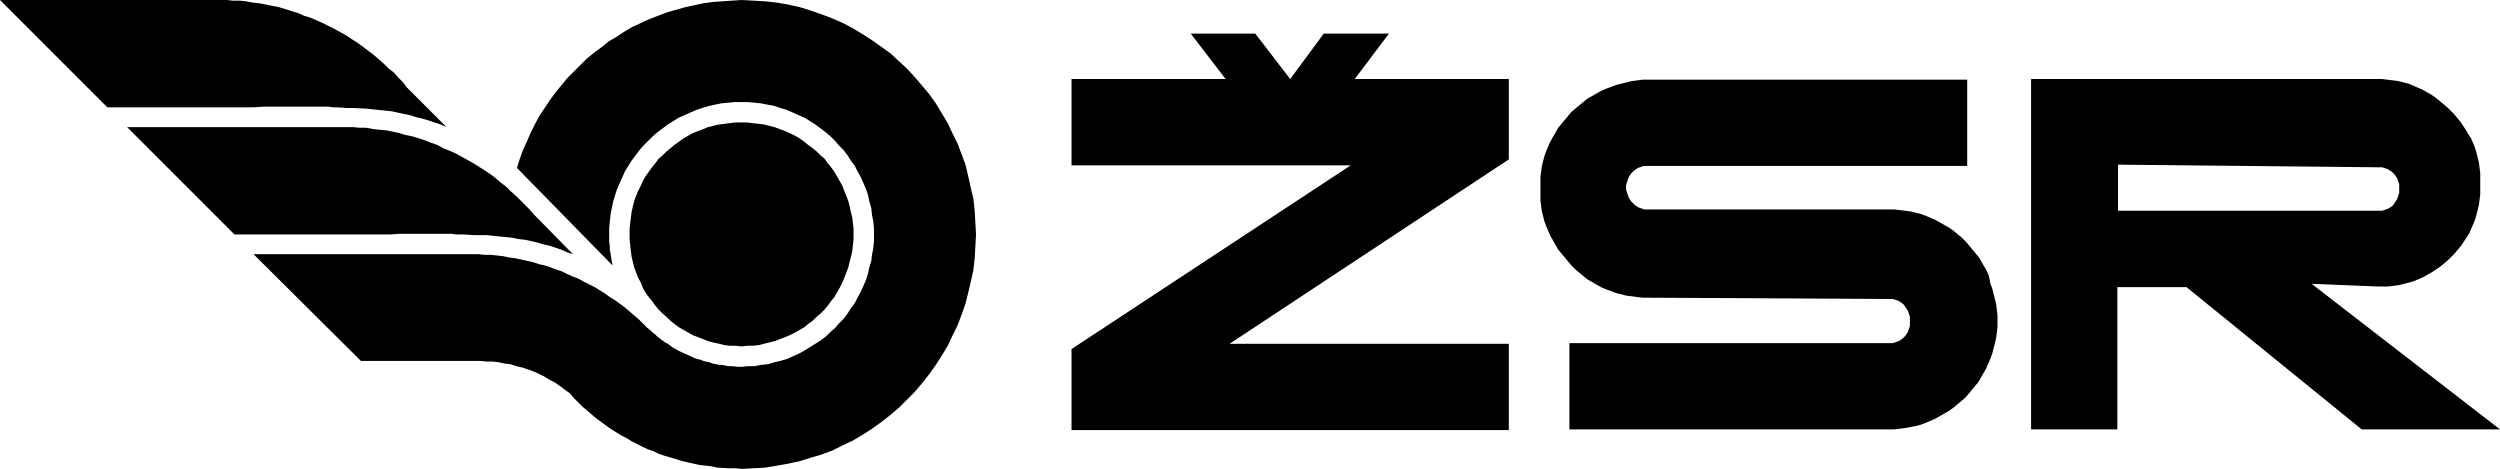
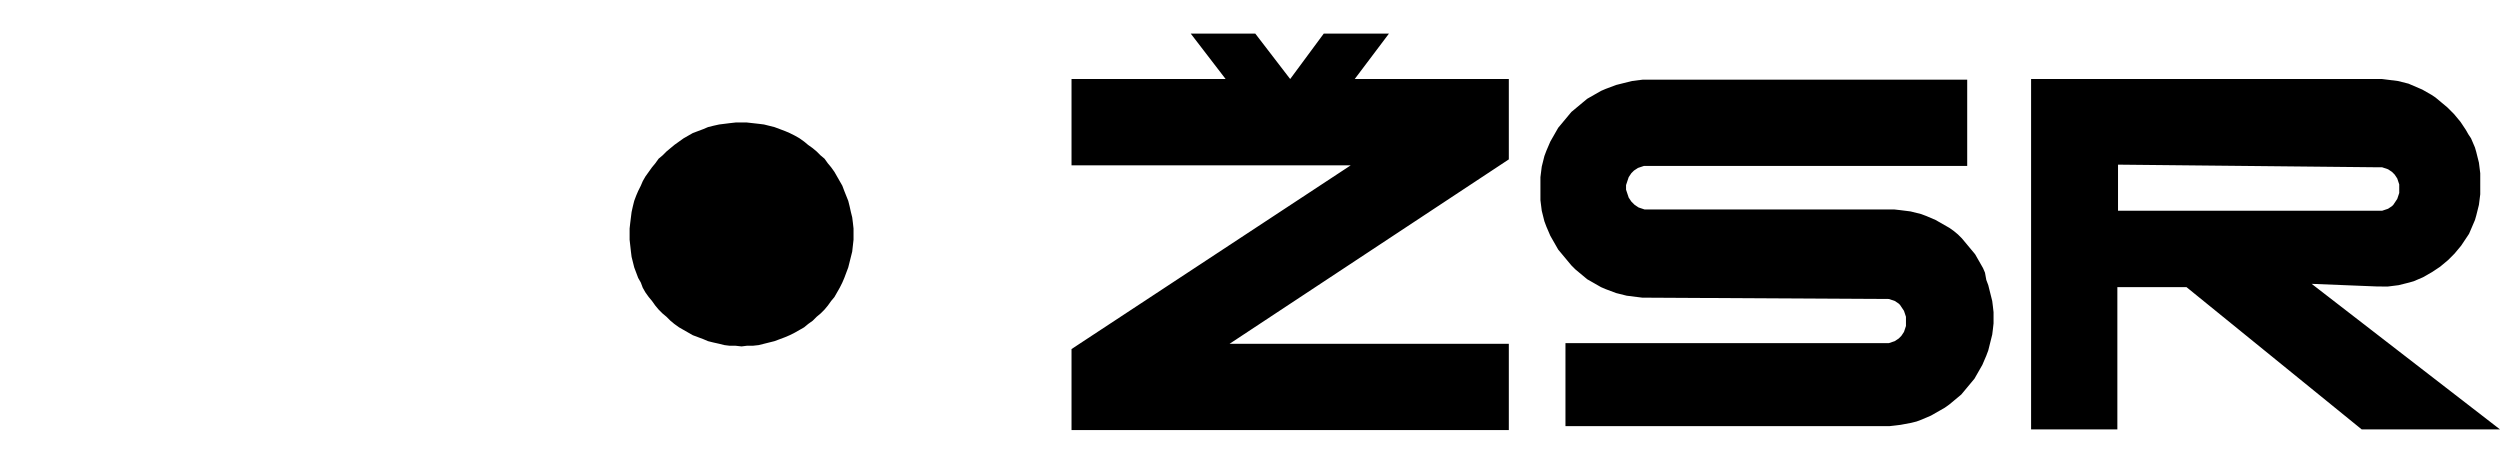
<svg xmlns="http://www.w3.org/2000/svg" version="1.1" id="Vrstva_1" x="0px" y="0px" viewBox="0 0 379.6 71.2" style="enable-background:new 0 0 379.6 71.2;" xml:space="preserve">
  <style type="text/css">
	.st0{fill-rule:evenodd;clip-rule:evenodd;}
</style>
-   <path class="st0" d="M379.6,65.2h-21L332,43.6h-10.5v21.6h-13.1V12h52.5h0.8l0.8,0.1l0.8,0.1l0.8,0.1l0.8,0.2l0.8,0.2l0.7,0.3  l0.7,0.3l0.7,0.3l0.7,0.4l0.7,0.4l0.6,0.4l0.6,0.5l0.6,0.5l0.6,0.5l0.5,0.5l0.5,0.5l0.5,0.6l0.5,0.6l0.4,0.6l0.4,0.6l0.4,0.7  l0.4,0.6l0.3,0.7l0.3,0.7l0.2,0.7l0.2,0.8l0.2,0.8l0.1,0.8l0.1,0.8v0.8v0.8v0.8v0.8l-0.1,0.8l-0.1,0.8l-0.2,0.8l-0.2,0.8l-0.2,0.7  l-0.3,0.7l-0.3,0.7l-0.3,0.7l-0.4,0.6l-0.4,0.6l-0.4,0.6l-0.5,0.6l-0.5,0.6l-0.5,0.5l-0.5,0.5l-0.6,0.5l-0.6,0.5l-0.6,0.4l-0.6,0.4  l-0.7,0.4l-0.7,0.4l-0.7,0.3l-0.7,0.3l-0.7,0.2l-0.8,0.2l-0.8,0.2l-0.8,0.1l-0.8,0.1h-0.8H361l-10-0.4L379.6,65.2 M321.6,32H361h0.4  h0.3l0.3-0.1l0.3-0.1l0.3-0.1l0.3-0.2l0.3-0.2l0.2-0.2l0.2-0.3l0.2-0.3l0.2-0.3l0.1-0.3l0.1-0.3l0.1-0.3V29v-0.4v-0.3V28l-0.1-0.3  l-0.1-0.3l-0.1-0.3l-0.2-0.3l-0.2-0.3l-0.2-0.2l-0.2-0.2l-0.3-0.2l-0.3-0.2l-0.3-0.1l-0.3-0.1l-0.3-0.1h-0.3H361L321.6,25V32z   M201,5.1h9.9l-5.2,6.9h23.4v12.2l-42.4,28h42.4v13.1h-66.4V53l42.4-27.9h-42.4V12h23.4l-5.3-6.9h9.8l5.3,6.9L201,5.1z M250.3,45.2  h-0.9l-0.8-0.1l-0.8-0.1l-0.8-0.1l-0.8-0.2l-0.8-0.2l-0.8-0.3l-0.8-0.3l-0.7-0.3l-0.7-0.4l-0.7-0.4l-0.7-0.4l-0.6-0.5l-0.6-0.5  l-0.6-0.5l-0.6-0.6l-0.5-0.6l-0.5-0.6l-0.5-0.6l-0.5-0.6l-0.4-0.7l-0.4-0.7l-0.4-0.7l-0.3-0.7l-0.3-0.7l-0.3-0.8l-0.2-0.8l-0.2-0.8  l-0.1-0.8l-0.1-0.8v-0.9v-0.9v-0.8v-0.9l0.1-0.8l0.1-0.8l0.2-0.8l0.2-0.8l0.3-0.8l0.3-0.7l0.3-0.7l0.4-0.7l0.4-0.7l0.4-0.7l0.5-0.6  l0.5-0.6l0.5-0.6l0.5-0.6l0.6-0.5l0.6-0.5l0.6-0.5L241,15l0.7-0.4l0.7-0.4l0.7-0.4l0.7-0.3l0.8-0.3l0.8-0.3l0.8-0.2l0.8-0.2l0.8-0.2  l0.8-0.1l0.8-0.1h0.9h48.4v13.1h-48.4h-0.4h-0.3l-0.3,0.1l-0.3,0.1l-0.3,0.1l-0.3,0.2l-0.3,0.2l-0.2,0.2l-0.2,0.2l-0.2,0.3l-0.2,0.3  l-0.1,0.3l-0.1,0.3l-0.1,0.3l-0.1,0.3v0.7l0.1,0.3l0.1,0.3l0.1,0.3l0.1,0.3l0.2,0.3l0.2,0.3l0.5,0.5l0.3,0.2l0.3,0.2l0.3,0.1  l0.3,0.1l0.3,0.1h0.3h0.4h36.4h0.8l0.9,0.1l0.8,0.1l0.8,0.1l0.8,0.2l0.8,0.2l0.8,0.3l0.7,0.3l0.7,0.3l0.7,0.4l0.7,0.4l0.7,0.4  l0.7,0.5l0.6,0.5l0.6,0.5l0.6,0.6l0.5,0.6l0.5,0.6l0.5,0.6l0.5,0.6l0.4,0.7l0.4,0.7l0.4,0.7l0.3,0.7l0.2,1.1l0.3,0.8l0.2,0.8  l0.2,0.8l0.2,0.8l0.1,0.8l0.1,0.9v0.9v0.8l-0.1,0.9l-0.1,0.8l-0.2,0.8l-0.2,0.8l-0.2,0.8l-0.3,0.8l-0.3,0.7l-0.3,0.7l-0.4,0.7  l-0.4,0.7l-0.4,0.7l-0.5,0.6l-0.5,0.6l-0.5,0.6l-0.5,0.6l-0.6,0.5l-0.6,0.5l-0.6,0.5l-0.7,0.5l-0.7,0.4l-0.7,0.4l-0.7,0.4l-0.7,0.3  l-0.7,0.3l-0.8,0.3l-0.8,0.2l-1.6,0.3l-0.8,0.1l-0.9,0.1h-0.8h-48.4V52.1h48.4h0.3h0.4l0.3-0.1l0.3-0.1l0.3-0.1l0.3-0.2l0.3-0.2  l0.2-0.2l0.2-0.2l0.2-0.3l0.2-0.3l0.1-0.3l0.1-0.3l0.1-0.3v-0.4v-0.3v-0.4v-0.3l-0.1-0.3l-0.1-0.3l-0.1-0.3l-0.2-0.3l-0.2-0.3  l-0.2-0.3l-0.2-0.2l-0.3-0.2l-0.3-0.2l-0.3-0.1l-0.3-0.1l-0.3-0.1H287h-0.3L250.3,45.2z" />
-   <polyline class="st0" points="93,40.3 78.5,25.5 78.9,24.2 79.4,22.8 80,21.5 80.6,20.1 81.2,18.9 81.9,17.6 82.7,16.4 83.5,15.2   84.3,14.1 85.2,13 86.1,11.9 87.1,10.9 88.1,9.9 89.1,8.9 90.2,8 91.3,7.2 92.4,6.3 93.6,5.6 94.8,4.8 96,4.1 97.3,3.5 98.6,2.9   99.9,2.4 101.2,1.9 102.6,1.5 104,1.1 105.4,0.8 106.8,0.5 108.2,0.3 109.6,0.2 111.1,0.1 112.6,0 114.4,0.1 116.2,0.2 118,0.4   119.7,0.7 121.5,1.1 123.1,1.6 124.8,2.2 126.4,2.8 128,3.5 129.5,4.3 131,5.2 132.4,6.1 133.8,7.1 135.2,8.1 136.5,9.3 137.7,10.4   138.9,11.7 140,13 141.1,14.3 142.1,15.7 143,17.2 143.9,18.7 144.6,20.2 145.4,21.8 146,23.4 146.6,25 147,26.7 147.4,28.5   147.8,30.2 148,32 148.1,33.8 148.2,35.6 148.1,37.4 148,39.2 147.8,41 147.4,42.8 147,44.5 146.6,46.1 146,47.8 145.4,49.4   144.6,51 143.9,52.5 143,54 142.1,55.4 141.1,56.8 140,58.2 138.9,59.5 137.7,60.7 136.5,61.9 135.2,63 133.8,64.1 132.4,65.1   131,66 129.5,66.9 128,67.6 126.4,68.4 124.8,69 123.1,69.5 121.5,70 119.7,70.4 118,70.7 116.2,71 114.4,71.1 112.6,71.2   111.7,71.1 110.7,71.1 108.9,71 108,70.8 107.1,70.7 106.2,70.6 105.3,70.4 104.4,70.2 103.5,70 102.6,69.7 100.9,69.2 100,68.9   99.2,68.5 98.3,68.2 97.5,67.8 96.7,67.4 95.9,67 95.1,66.5 94.3,66.1 93.5,65.6 92.7,65.1 92,64.6 91.2,64 90.5,63.5 89.8,62.9   89.1,62.3 88.4,61.7 87.8,61.1 87.1,60.4 86.5,59.7 85.8,59.2 85,58.6 84.3,58.1 83.5,57.7 82.7,57.2 81.9,56.8 81,56.4 80.2,56.1   79.3,55.8 78.4,55.6 77.5,55.3 76.6,55.2 75.7,55 74.8,54.9 73.9,54.9 72.9,54.8 54.8,54.8 38.5,38.6 71.8,38.6 72.7,38.6   73.6,38.7 74.6,38.7 75.5,38.8 76.4,38.9 77.3,39.1 78.2,39.2 79.1,39.4 80,39.6 80.9,39.8 81.8,40.1 82.7,40.3 83.6,40.6   84.4,40.9 85.3,41.2 86.1,41.6 87,42 87.8,42.3 88.7,42.8 89.5,43.2 90.3,43.6 91.1,44.1 91.9,44.6 92.6,45.1 93.4,45.6 94.1,46.1   94.9,46.7 95.6,47.3 96.3,47.9 97,48.5 97.6,49.1 98.3,49.8 98.7,50.1 99,50.4 99.4,50.7 99.8,51.1 100.2,51.4 100.6,51.7 101,52   101.4,52.2 101.8,52.5 102.2,52.8 102.6,53 103.1,53.3 104,53.7 104.9,54.1 105.3,54.3 105.8,54.5 106.3,54.6 106.8,54.8   107.2,54.9 107.7,55 108.2,55.2 108.7,55.3 109.2,55.4 109.6,55.4 110.1,55.5 110.6,55.6 111.1,55.6 112.1,55.7 112.6,55.7   113.6,55.6 114.6,55.6 115.6,55.4 116.6,55.3 117.6,55 118.5,54.8 119.5,54.5 120.4,54.1 121.3,53.7 122.2,53.2 123,52.7   123.8,52.2 124.6,51.7 125.4,51.1 126.1,50.4 126.8,49.8 127.4,49.1 128.1,48.4 128.7,47.6 129.2,46.8 129.8,46 130.2,45.2   130.7,44.3 131.1,43.4 131.5,42.5 131.8,41.5 132,40.6 132.3,39.6 132.4,38.7 132.6,37.7 132.7,36.6 132.7,35.6 132.7,34.6   132.6,33.6 132.4,32.6 132.3,31.6 132,30.6 131.8,29.6 131.5,28.7 131.1,27.8 130.7,26.9 130.2,26 129.8,25.2 129.2,24.4   128.7,23.6 128.1,22.8 127.4,22.1 126.8,21.4 126.1,20.7 125.4,20.1 124.6,19.5 123.8,18.9 123,18.4 122.2,17.9 121.3,17.5   120.4,17.1 119.5,16.7 118.5,16.4 117.6,16.1 116.6,15.9 115.6,15.7 114.6,15.6 113.6,15.5 112.6,15.5 111.5,15.5 110.5,15.6   109.5,15.7 108.5,15.9 107.6,16.1 106.6,16.4 105.7,16.7 104.8,17.1 103.9,17.5 103,17.9 102.2,18.4 101.4,18.9 100.6,19.5   99.8,20.1 99.1,20.7 98.4,21.4 97.7,22.1 97.1,22.8 96.5,23.6 95.9,24.4 95.4,25.2 94.9,26 94.5,26.9 94.1,27.8 93.7,28.7   93.4,29.6 93.1,30.6 92.9,31.6 92.7,32.6 92.6,33.6 92.5,34.6 92.5,35.6 92.5,36.2 92.5,36.8 92.6,37.4 92.6,37.9 92.7,38.5   92.8,39.1 92.9,39.7 93,40.3 " />
+   <path class="st0" d="M379.6,65.2h-21L332,43.6h-10.5v21.6h-13.1V12h52.5h0.8l0.8,0.1l0.8,0.1l0.8,0.1l0.8,0.2l0.8,0.2l0.7,0.3  l0.7,0.3l0.7,0.3l0.7,0.4l0.7,0.4l0.6,0.4l0.6,0.5l0.6,0.5l0.6,0.5l0.5,0.5l0.5,0.5l0.5,0.6l0.5,0.6l0.4,0.6l0.4,0.6l0.4,0.7  l0.4,0.6l0.3,0.7l0.3,0.7l0.2,0.7l0.2,0.8l0.2,0.8l0.1,0.8l0.1,0.8v0.8v0.8v0.8v0.8l-0.1,0.8l-0.1,0.8l-0.2,0.8l-0.2,0.8l-0.2,0.7  l-0.3,0.7l-0.3,0.7l-0.3,0.7l-0.4,0.6l-0.4,0.6l-0.4,0.6l-0.5,0.6l-0.5,0.6l-0.5,0.5l-0.5,0.5l-0.6,0.5l-0.6,0.5l-0.6,0.4l-0.6,0.4  l-0.7,0.4l-0.7,0.4l-0.7,0.3l-0.7,0.3l-0.7,0.2l-0.8,0.2l-0.8,0.2l-0.8,0.1l-0.8,0.1h-0.8H361l-10-0.4L379.6,65.2 M321.6,32H361h0.4  h0.3l0.3-0.1l0.3-0.1l0.3-0.1l0.3-0.2l0.3-0.2l0.2-0.2l0.2-0.3l0.2-0.3l0.2-0.3l0.1-0.3l0.1-0.3l0.1-0.3V29v-0.4v-0.3V28l-0.1-0.3  l-0.1-0.3l-0.1-0.3l-0.2-0.3l-0.2-0.3l-0.2-0.2l-0.2-0.2l-0.3-0.2l-0.3-0.2l-0.3-0.1l-0.3-0.1l-0.3-0.1h-0.3H361L321.6,25V32z   M201,5.1h9.9l-5.2,6.9h23.4v12.2l-42.4,28h42.4v13.1h-66.4V53l42.4-27.9h-42.4V12h23.4l-5.3-6.9h9.8l5.3,6.9L201,5.1z M250.3,45.2  h-0.9l-0.8-0.1l-0.8-0.1l-0.8-0.1l-0.8-0.2l-0.8-0.2l-0.8-0.3l-0.8-0.3l-0.7-0.3l-0.7-0.4l-0.7-0.4l-0.7-0.4l-0.6-0.5l-0.6-0.5  l-0.6-0.5l-0.6-0.6l-0.5-0.6l-0.5-0.6l-0.5-0.6l-0.5-0.6l-0.4-0.7l-0.4-0.7l-0.4-0.7l-0.3-0.7l-0.3-0.7l-0.3-0.8l-0.2-0.8l-0.2-0.8  l-0.1-0.8l-0.1-0.8v-0.9v-0.9v-0.8v-0.9l0.1-0.8l0.1-0.8l0.2-0.8l0.2-0.8l0.3-0.8l0.3-0.7l0.3-0.7l0.4-0.7l0.4-0.7l0.4-0.7l0.5-0.6  l0.5-0.6l0.5-0.6l0.5-0.6l0.6-0.5l0.6-0.5l0.6-0.5L241,15l0.7-0.4l0.7-0.4l0.7-0.4l0.7-0.3l0.8-0.3l0.8-0.3l0.8-0.2l0.8-0.2l0.8-0.2  l0.8-0.1l0.8-0.1h0.9h48.4v13.1h-48.4h-0.4h-0.3l-0.3,0.1l-0.3,0.1l-0.3,0.1l-0.3,0.2l-0.3,0.2l-0.2,0.2l-0.2,0.2l-0.2,0.3l-0.2,0.3  l-0.1,0.3l-0.1,0.3l-0.1,0.3l-0.1,0.3v0.7l0.1,0.3l0.1,0.3l0.1,0.3l0.1,0.3l0.2,0.3l0.2,0.3l0.5,0.5l0.3,0.2l0.3,0.2l0.3,0.1  l0.3,0.1l0.3,0.1h0.3h0.4h36.4h0.8l0.9,0.1l0.8,0.1l0.8,0.1l0.8,0.2l0.8,0.2l0.8,0.3l0.7,0.3l0.7,0.3l0.7,0.4l0.7,0.4l0.7,0.4  l0.7,0.5l0.6,0.5l0.6,0.6l0.5,0.6l0.5,0.6l0.5,0.6l0.5,0.6l0.4,0.7l0.4,0.7l0.4,0.7l0.3,0.7l0.2,1.1l0.3,0.8l0.2,0.8  l0.2,0.8l0.2,0.8l0.1,0.8l0.1,0.9v0.9v0.8l-0.1,0.9l-0.1,0.8l-0.2,0.8l-0.2,0.8l-0.2,0.8l-0.3,0.8l-0.3,0.7l-0.3,0.7l-0.4,0.7  l-0.4,0.7l-0.4,0.7l-0.5,0.6l-0.5,0.6l-0.5,0.6l-0.5,0.6l-0.6,0.5l-0.6,0.5l-0.6,0.5l-0.7,0.5l-0.7,0.4l-0.7,0.4l-0.7,0.4l-0.7,0.3  l-0.7,0.3l-0.8,0.3l-0.8,0.2l-1.6,0.3l-0.8,0.1l-0.9,0.1h-0.8h-48.4V52.1h48.4h0.3h0.4l0.3-0.1l0.3-0.1l0.3-0.1l0.3-0.2l0.3-0.2  l0.2-0.2l0.2-0.2l0.2-0.3l0.2-0.3l0.1-0.3l0.1-0.3l0.1-0.3v-0.4v-0.3v-0.4v-0.3l-0.1-0.3l-0.1-0.3l-0.1-0.3l-0.2-0.3l-0.2-0.3  l-0.2-0.3l-0.2-0.2l-0.3-0.2l-0.3-0.2l-0.3-0.1l-0.3-0.1l-0.3-0.1H287h-0.3L250.3,45.2z" />
  <polyline class="st0" points="112.6,52.6 113.4,52.5 114.3,52.5 115.2,52.4 116,52.2 116.8,52 117.6,51.8 118.4,51.5 119.2,51.2   119.9,50.9 120.7,50.5 121.4,50.1 122.1,49.7 122.7,49.2 123.4,48.7 124,48.1 124.6,47.6 125.2,47 125.7,46.4 126.2,45.7   126.7,45.1 127.1,44.4 127.5,43.7 127.9,42.9 128.2,42.2 128.5,41.4 128.8,40.6 129,39.8 129.2,39 129.4,38.2 129.5,37.3   129.6,36.4 129.6,35.6 129.6,34.7 129.5,33.8 129.4,33 129.2,32.2 129,31.3 128.8,30.5 128.2,29 127.9,28.2 127.5,27.5 127.1,26.8   126.7,26.1 126.2,25.4 125.7,24.8 125.2,24.1 124.6,23.6 124,23 123.4,22.5 122.7,22 122.1,21.5 121.4,21 120.7,20.6 119.9,20.2   119.2,19.9 118.4,19.6 117.6,19.3 116.8,19.1 116,18.9 115.2,18.8 114.3,18.7 113.4,18.6 112.6,18.6 111.7,18.6 110.8,18.7   110,18.8 109.2,18.9 108.3,19.1 107.5,19.3 106.8,19.6 106,19.9 105.2,20.2 104.5,20.6 103.8,21 103.1,21.5 102.4,22 101.8,22.5   101.2,23 100.6,23.6 100,24.1 99.5,24.8 99,25.4 98.5,26.1 98,26.8 97.6,27.5 97.3,28.2 96.9,29 96.6,29.7 96.3,30.5 96.1,31.3   95.9,32.2 95.8,33 95.7,33.8 95.6,34.7 95.6,35.6 95.6,36.4 95.7,37.3 95.8,38.2 95.9,39 96.1,39.8 96.3,40.6 96.6,41.4 96.9,42.2   97.3,42.9 97.6,43.7 98,44.4 98.5,45.1 99,45.7 99.5,46.4 100,47 100.6,47.6 101.2,48.1 101.8,48.7 102.4,49.2 103.1,49.7   103.8,50.1 104.5,50.5 105.2,50.9 106,51.2 106.8,51.5 107.5,51.8 108.3,52 109.2,52.2 110,52.4 110.8,52.5 111.7,52.5 112.6,52.6   " />
-   <polyline class="st0" points="25.2,16.3 16.3,16.3 0,0 33.4,0 34.4,0 35.4,0.1 36.4,0.1 37.4,0.2 38.4,0.4 39.4,0.5 40.4,0.7   41.4,0.9 42.4,1.1 43.4,1.4 44.3,1.7 45.3,2 46.2,2.4 47.2,2.7 48.1,3.1 49,3.5 50,4 50.8,4.4 51.7,4.9 52.6,5.4 53.5,6 54.3,6.5   55.1,7.1 55.9,7.7 56.7,8.3 57.5,9 58.3,9.7 59,10.4 59.8,11 60.5,11.8 61.2,12.5 61.8,13.3 67.8,19.3 66.9,18.9 66,18.6 65.1,18.3   64.1,18 63.2,17.8 62.3,17.5 61.3,17.3 60.4,17.1 59.5,16.9 58.5,16.8 57.6,16.7 56.6,16.6 55.6,16.5 53.7,16.4 52.7,16.4   51.2,16.3 50.6,16.3 49.9,16.2 39.9,16.2 38.5,16.3 32.6,16.3 31.1,16.3 25.2,16.3 " />
-   <polyline class="st0" points="44.4,35.6 35.6,35.6 19.3,19.3 52.6,19.3 53.6,19.3 54.6,19.4 55.6,19.4 56.7,19.6 57.6,19.7   58.7,19.8 59.7,20 60.6,20.2 61.6,20.5 62.6,20.7 63.6,21 64.5,21.3 65.5,21.7 66.4,22 67.3,22.5 68.3,22.9 69.2,23.3 70.1,23.8   71,24.3 71.9,24.8 72.7,25.3 74.4,26.4 75.2,27 76,27.7 76.8,28.3 77.5,29 78.3,29.7 79.7,31.1 80.4,31.8 81.1,32.6 87,38.6   86.1,38.3 85.2,37.9 84.3,37.6 83.4,37.3 82.5,37.1 81.5,36.8 80.6,36.6 79.7,36.4 78.7,36.3 77.8,36.1 76.8,36 75.8,35.9   74.9,35.8 73.9,35.7 72.9,35.7 72,35.7 70.4,35.6 69.8,35.6 69.2,35.6 68.6,35.5 60.7,35.5 59.2,35.6 54.8,35.6 53.3,35.6   44.4,35.6 " />
</svg>